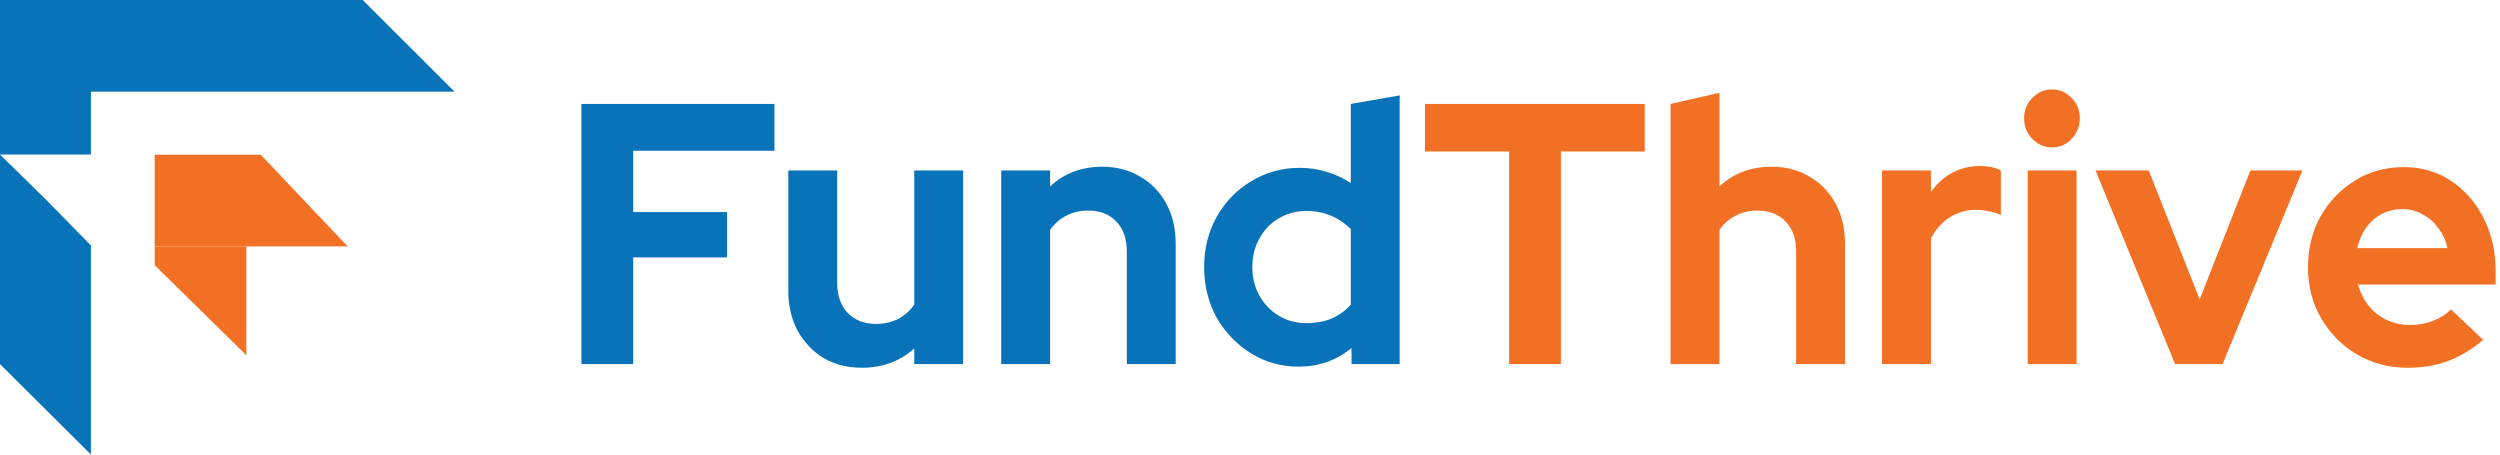
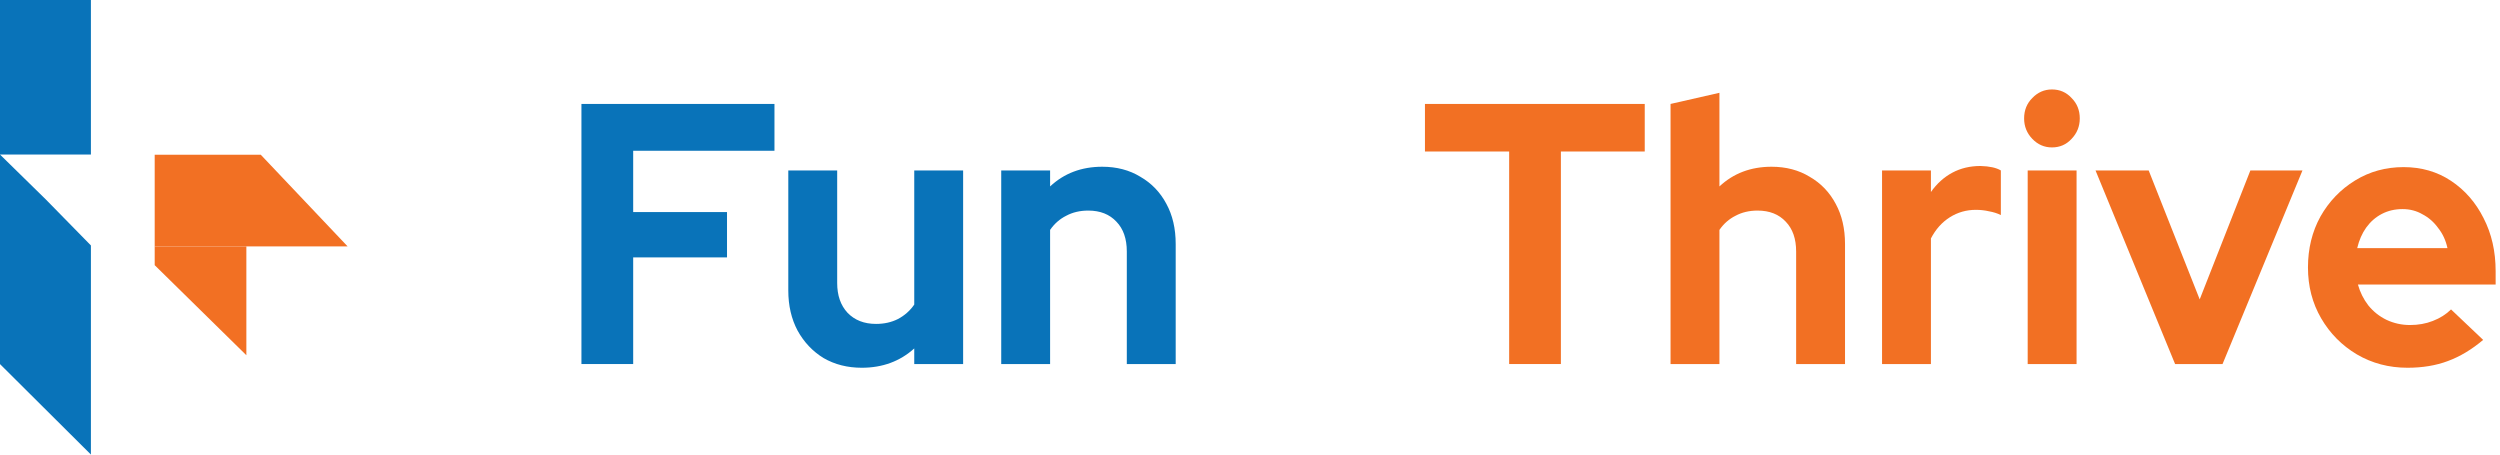
<svg xmlns="http://www.w3.org/2000/svg" width="220" height="40" viewBox="0 0 220 40" fill="none">
-   <path d="M31.92 2.96808e-09L40 8.067L3.46207e-06 8.067L3.8147e-06 -1.74846e-06L31.92 2.96808e-09Z" fill="#0973B9" />
  <path d="M13.613 21.681H21.68V31.261L13.613 23.335V21.681Z" fill="#F27023" />
  <path d="M22.945 13.614L30.588 21.681L13.613 21.681L13.613 13.614L22.945 13.614Z" fill="#F27023" />
  <path fill-rule="evenodd" clip-rule="evenodd" d="M8 0H0V13.6H8L8 21.6L4.04 17.56L0 13.6V32.04L8 40V0Z" fill="#0973B9" />
  <path d="M51.167 32.035V9.147H68.153V13.267H55.72V18.662H63.977V22.651H55.72V32.035H51.167Z" fill="#0973B9" />
  <path d="M75.838 32.362C74.582 32.362 73.463 32.079 72.479 31.512C71.516 30.923 70.752 30.117 70.187 29.092C69.642 28.068 69.37 26.891 69.37 25.561V15H73.672V24.907C73.672 25.997 73.975 26.869 74.582 27.523C75.21 28.177 76.047 28.504 77.094 28.504C77.806 28.504 78.444 28.362 79.009 28.079C79.595 27.773 80.077 27.349 80.454 26.803V15H84.755V32.035H80.454V30.662C79.198 31.795 77.659 32.362 75.838 32.362Z" fill="#0973B9" />
  <path d="M88.108 32.035V15H92.409V16.406C93.644 15.251 95.172 14.673 96.993 14.673C98.27 14.673 99.39 14.967 100.352 15.556C101.336 16.122 102.1 16.918 102.644 17.943C103.189 18.945 103.461 20.122 103.461 21.474V32.035H99.159V22.128C99.159 21.016 98.856 20.144 98.249 19.512C97.642 18.858 96.815 18.531 95.768 18.531C95.036 18.531 94.387 18.684 93.822 18.989C93.257 19.272 92.786 19.686 92.409 20.231V32.035H88.108Z" fill="#0973B9" />
-   <path d="M114.286 32.264C112.737 32.264 111.334 31.872 110.079 31.087C108.823 30.302 107.818 29.256 107.064 27.948C106.332 26.618 105.965 25.136 105.965 23.501C105.965 21.866 106.332 20.395 107.064 19.087C107.818 17.757 108.833 16.711 110.11 15.948C111.387 15.163 112.821 14.771 114.411 14.771C115.228 14.771 116.013 14.891 116.766 15.131C117.52 15.349 118.221 15.676 118.87 16.111V9.147L123.171 8.395V32.035H118.933V30.629C117.593 31.719 116.044 32.264 114.286 32.264ZM114.976 28.438C115.772 28.438 116.494 28.308 117.143 28.046C117.813 27.763 118.388 27.349 118.87 26.803V20.166C118.388 19.665 117.813 19.272 117.143 18.989C116.473 18.706 115.751 18.564 114.976 18.564C114.076 18.564 113.26 18.782 112.528 19.218C111.816 19.632 111.251 20.221 110.832 20.983C110.413 21.725 110.204 22.564 110.204 23.501C110.204 24.438 110.413 25.278 110.832 26.019C111.251 26.76 111.816 27.349 112.528 27.784C113.26 28.22 114.076 28.438 114.976 28.438Z" fill="#0973B9" />
  <path d="M132.806 32.035V13.332H125.396V9.147H144.737V13.332H137.358V32.035H132.806Z" fill="#F27023" />
  <path d="M147.008 32.035V9.147L151.31 8.166V16.406C152.545 15.251 154.073 14.673 155.894 14.673C157.17 14.673 158.29 14.967 159.253 15.556C160.237 16.122 161.001 16.918 161.545 17.943C162.089 18.945 162.362 20.122 162.362 21.474V32.035H158.06V22.128C158.06 21.016 157.757 20.144 157.15 19.512C156.543 18.858 155.716 18.531 154.669 18.531C153.937 18.531 153.288 18.684 152.723 18.989C152.157 19.272 151.686 19.686 151.31 20.231V32.035H147.008Z" fill="#F27023" />
  <path d="M165.62 32.035V15H169.921V16.896C170.444 16.155 171.072 15.588 171.805 15.196C172.538 14.804 173.364 14.607 174.285 14.607C175.081 14.629 175.677 14.76 176.075 15V18.924C175.761 18.771 175.416 18.662 175.039 18.596C174.662 18.509 174.275 18.466 173.877 18.466C173.04 18.466 172.276 18.684 171.585 19.12C170.894 19.556 170.34 20.177 169.921 20.983V32.035H165.62Z" fill="#F27023" />
  <path d="M178.436 32.035V15H182.738V32.035H178.436ZM180.571 12.973C179.901 12.973 179.326 12.722 178.844 12.221C178.363 11.719 178.122 11.12 178.122 10.422C178.122 9.703 178.363 9.103 178.844 8.624C179.326 8.123 179.901 7.872 180.571 7.872C181.262 7.872 181.838 8.123 182.298 8.624C182.78 9.103 183.02 9.703 183.02 10.422C183.02 11.12 182.78 11.719 182.298 12.221C181.838 12.722 181.262 12.973 180.571 12.973Z" fill="#F27023" />
  <path d="M191.408 32.035L184.406 15H189.084L193.574 26.346L198.033 15H202.617L195.584 32.035H191.408Z" fill="#F27023" />
  <path d="M211.861 32.362C210.228 32.362 208.742 31.97 207.402 31.185C206.084 30.4 205.037 29.343 204.263 28.013C203.488 26.684 203.101 25.191 203.101 23.534C203.101 21.877 203.467 20.384 204.2 19.054C204.953 17.725 205.969 16.667 207.246 15.883C208.522 15.098 209.946 14.706 211.516 14.706C213.085 14.706 214.477 15.109 215.691 15.915C216.905 16.722 217.858 17.812 218.549 19.185C219.26 20.558 219.616 22.117 219.616 23.861V25.038H207.497C207.685 25.714 207.989 26.324 208.407 26.869C208.847 27.414 209.381 27.839 210.008 28.144C210.657 28.449 211.348 28.602 212.081 28.602C212.813 28.602 213.483 28.482 214.09 28.242C214.718 28.002 215.252 27.665 215.691 27.229L218.517 29.91C217.512 30.76 216.476 31.381 215.409 31.773C214.362 32.166 213.18 32.362 211.861 32.362ZM207.434 21.834H215.377C215.231 21.158 214.959 20.569 214.561 20.068C214.184 19.545 213.724 19.142 213.18 18.858C212.656 18.553 212.07 18.4 211.421 18.4C210.752 18.4 210.145 18.542 209.6 18.825C209.056 19.109 208.596 19.512 208.219 20.035C207.863 20.537 207.601 21.136 207.434 21.834Z" fill="#F27023" />
</svg>